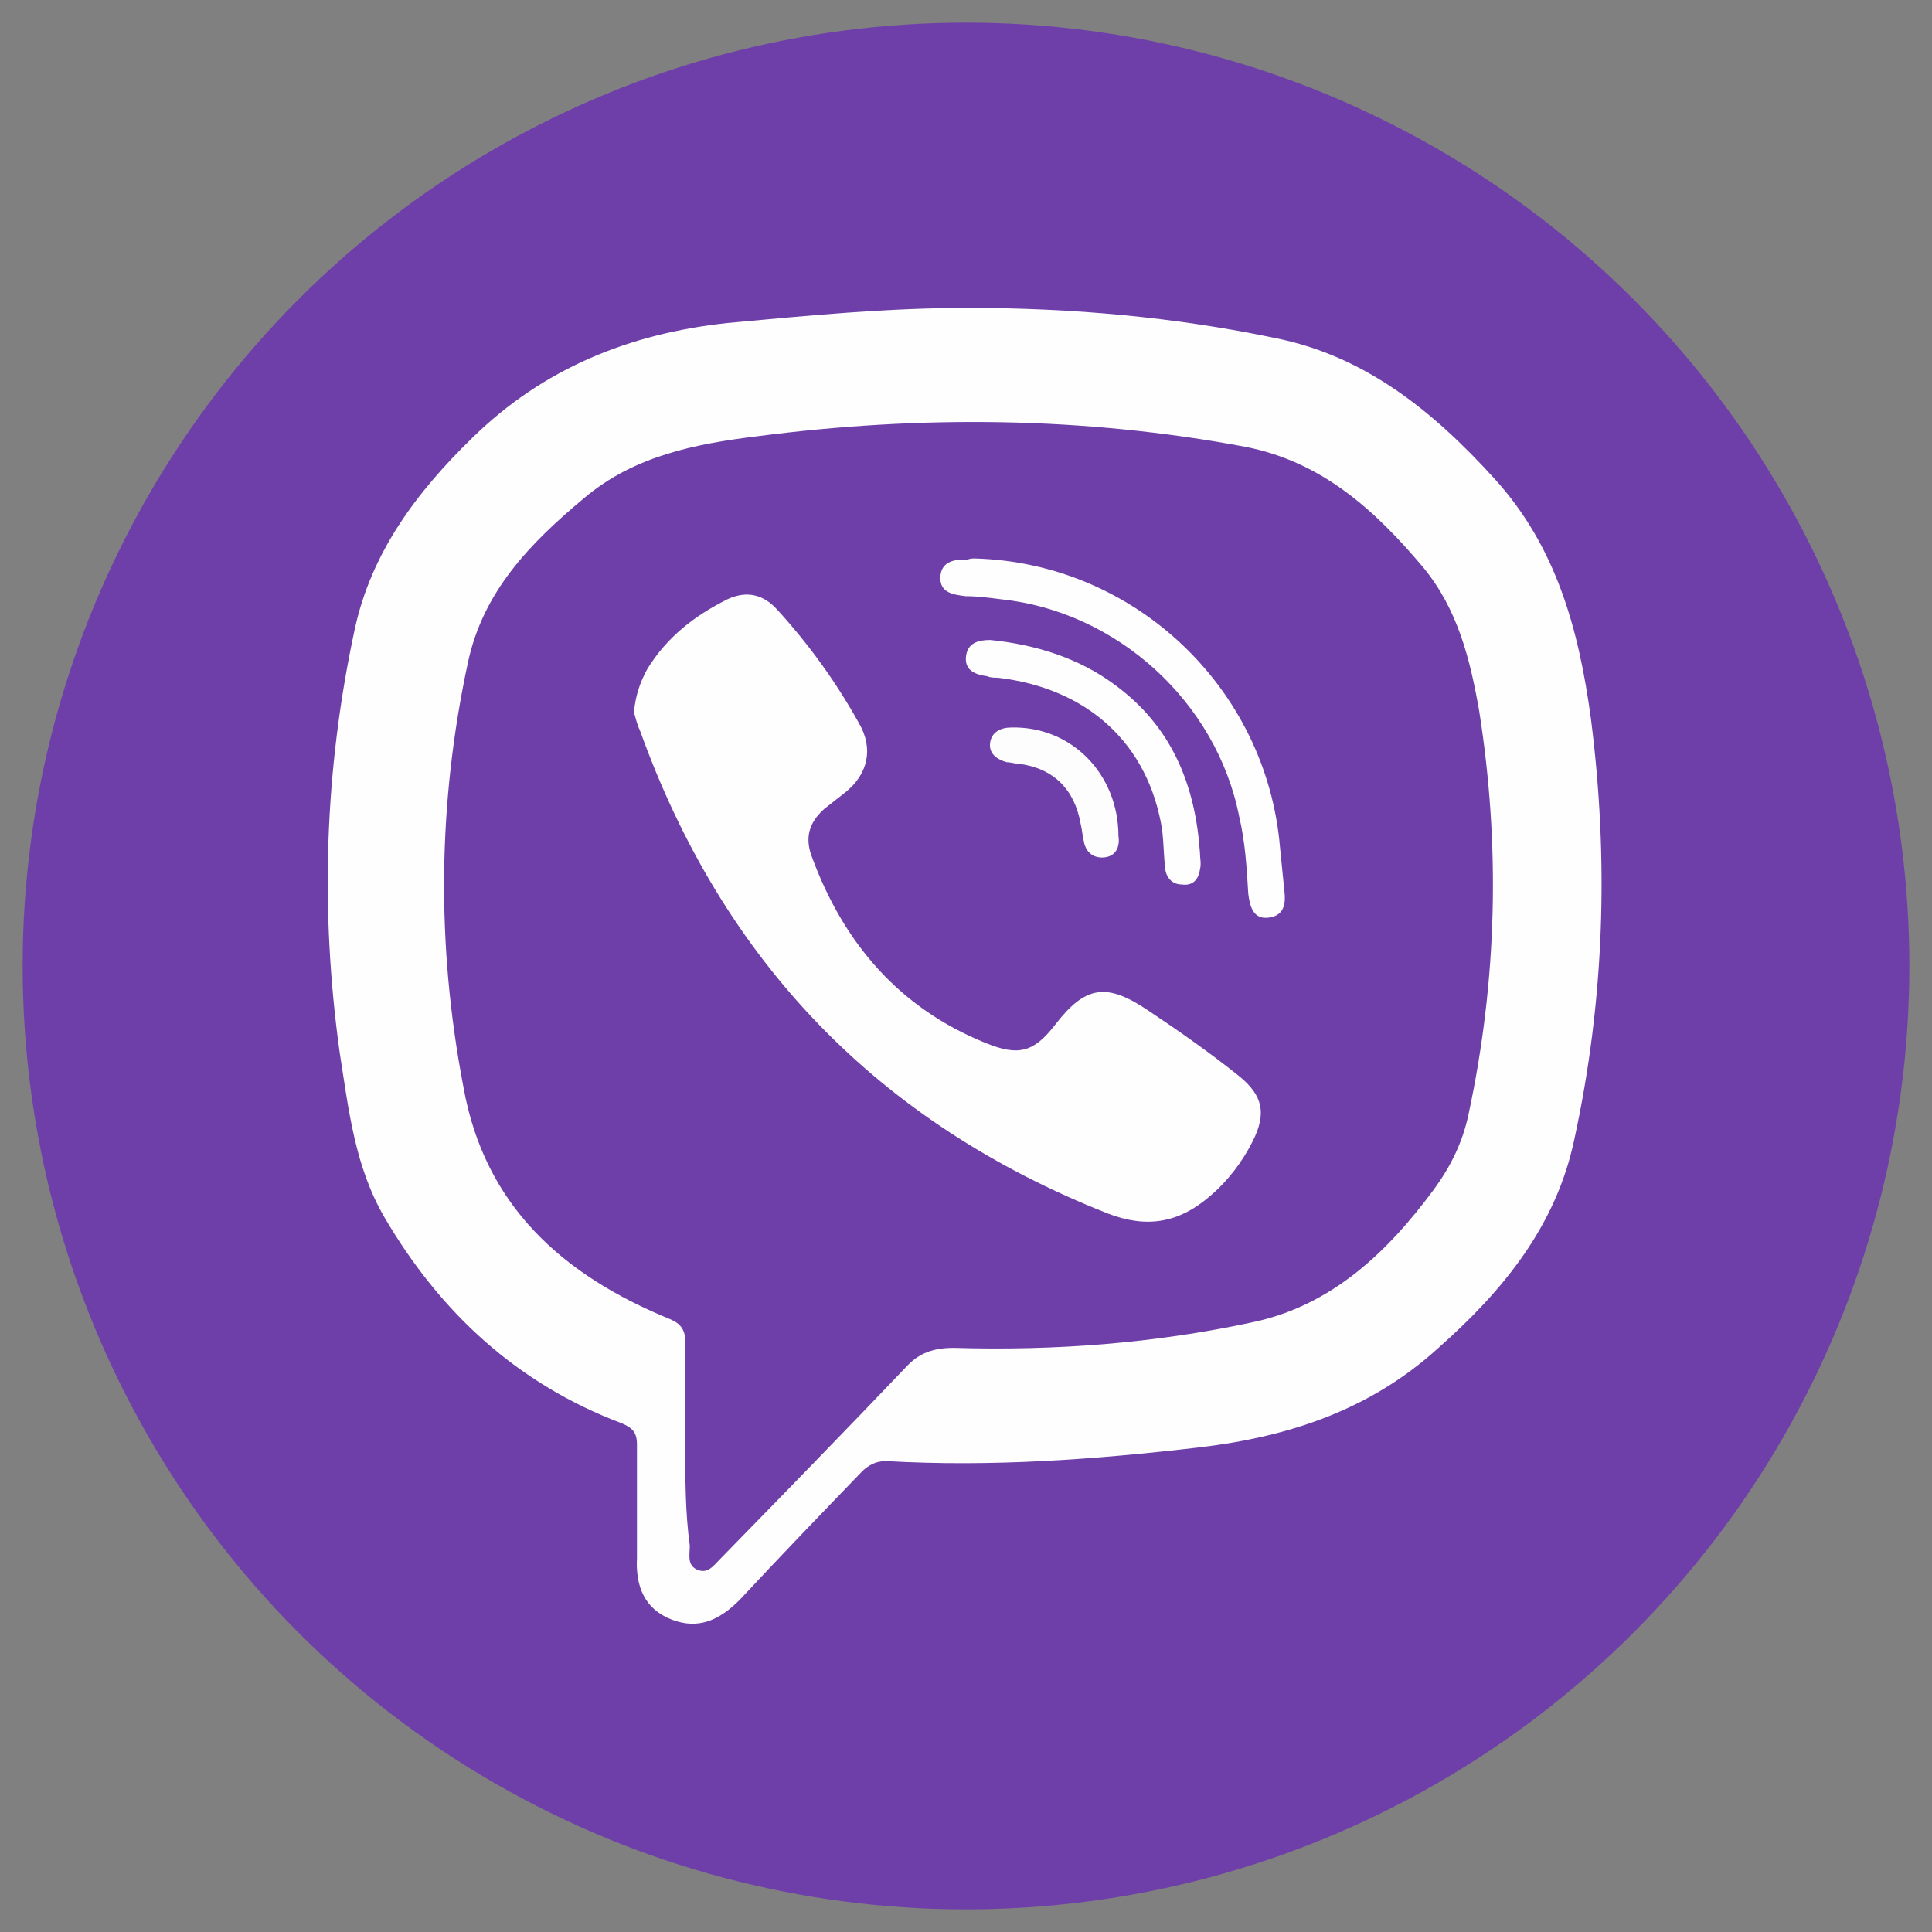
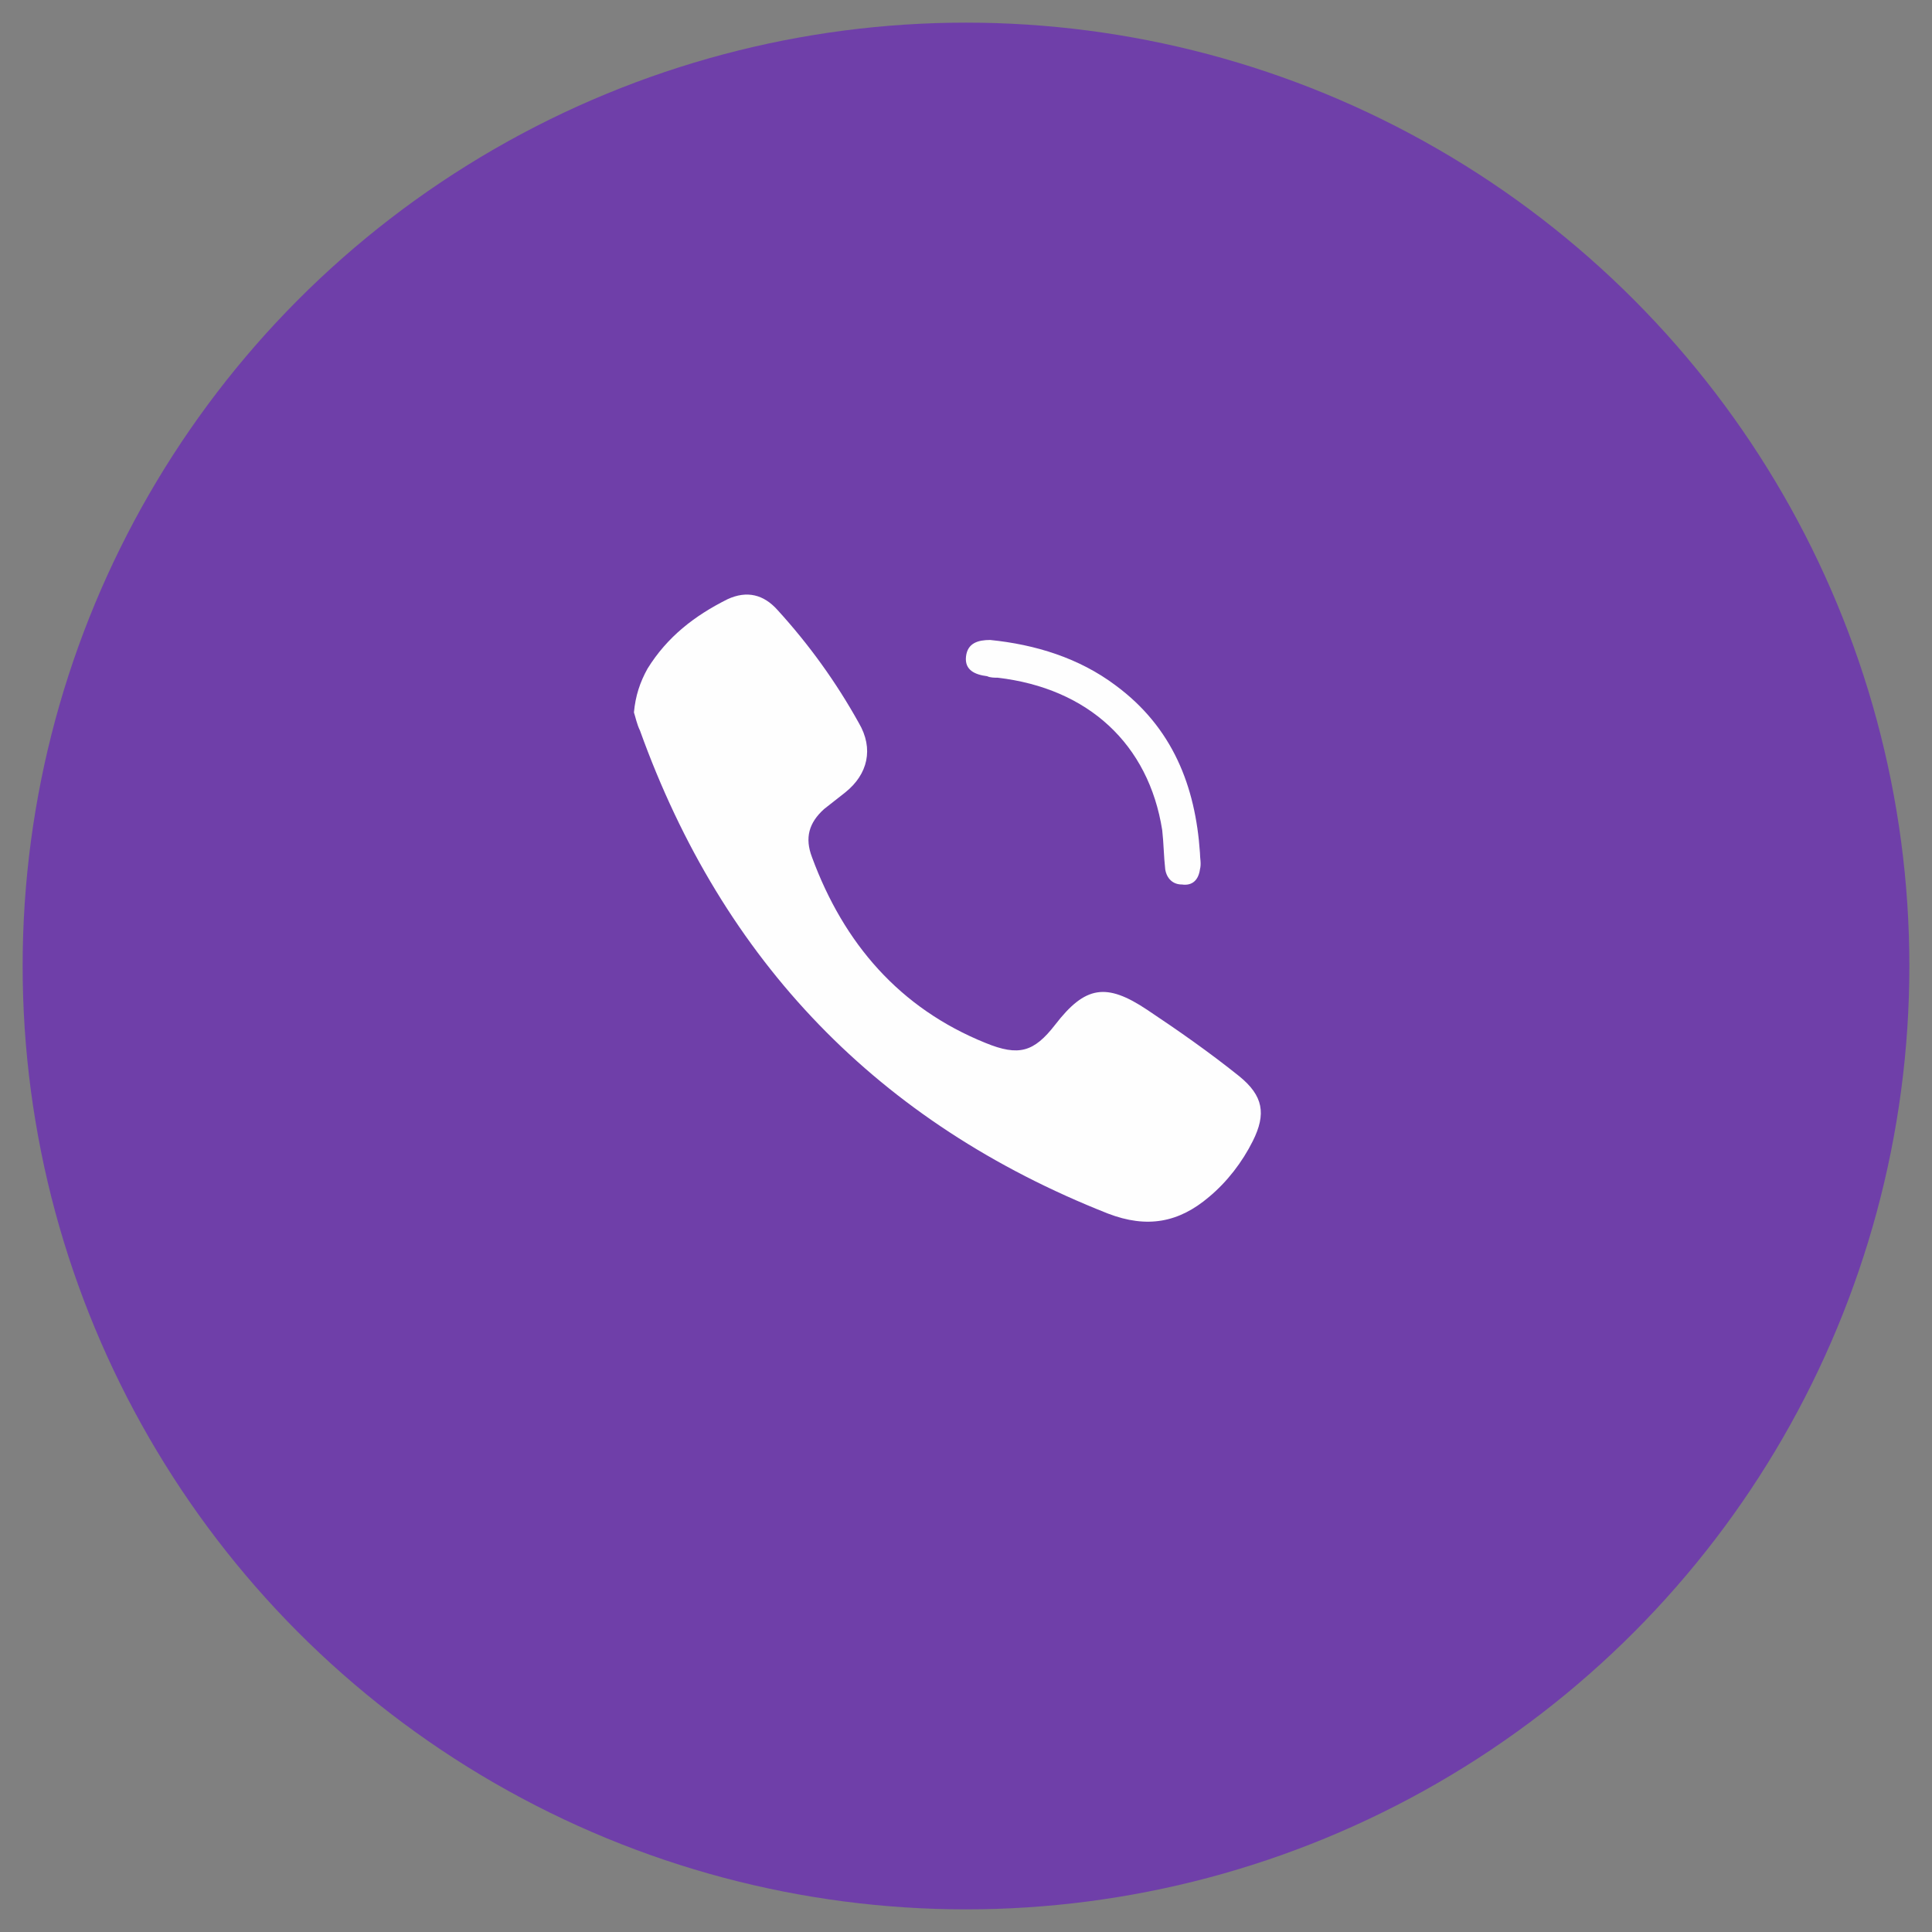
<svg xmlns="http://www.w3.org/2000/svg" version="1.1" id="Layer_1" x="0px" y="0px" viewBox="0 0 128 128" style="enable-background:new 0 0 128 128;" xml:space="preserve">
  <rect x="0" y="0" width="128" height="128" fill="#808080" stroke="none" />
  <style type="text/css">
	.st0{fill:#6F3FA9;}
	.st1{fill:#FEFEFE;}
	.st2{fill:#FDFDFE;}
</style>
  <g>
    <circle class="st0" cx="64" cy="64" r="62.5" />
    <g>
-       <path class="st1" d="M64.1,20.4c6.9,0,13.7,0.6,20.4,2c6,1.2,10.5,4.9,14.5,9.3c4.1,4.5,5.6,10,6.4,15.9    c1.2,9.4,0.9,18.7-1.1,27.9c-1.2,5.7-4.7,10-9,13.8c-4.5,4.1-9.9,5.9-15.9,6.6c-6.9,0.8-13.7,1.3-20.7,0.9c-0.7,0-1.2,0.3-1.6,0.7    c-2.7,2.8-5.4,5.6-8.1,8.5c-1.3,1.3-2.7,2-4.5,1.3c-1.8-0.7-2.4-2.2-2.3-4.1c0-2.5,0-5,0-7.5c0-0.8-0.3-1.1-1-1.4    c-6.9-2.6-12-7.3-15.7-13.6c-2-3.4-2.4-7.2-3-11c-1.3-9.4-1-18.7,1-28c1.1-5.1,4.1-9.1,7.8-12.7c4.7-4.6,10.4-6.9,16.9-7.6    C53.6,20.9,58.8,20.4,64.1,20.4z" />
-       <path class="st0" d="M45.4,95.7c0-2.3,0-4.5,0-6.8c0-0.8-0.3-1.2-1-1.5c-7.1-2.9-12.3-7.5-13.7-15.4c-1.8-9.4-1.7-18.8,0.3-28.1    c1-4.7,4.1-7.9,7.7-10.9c3.3-2.8,7.4-3.6,11.5-4.1c10.8-1.4,21.6-1.3,32.3,0.7c5.1,1,8.6,4.2,11.8,8c2.3,2.8,3.1,6.1,3.7,9.5    c1.4,8.9,1.2,17.8-0.7,26.7c-0.4,1.9-1.2,3.5-2.3,5c-3.1,4.2-6.8,7.7-12,8.8c-6.5,1.4-13.1,1.9-19.8,1.7c-1.3,0-2.3,0.3-3.2,1.3    c-4.1,4.3-8.2,8.5-12.3,12.7c-0.4,0.4-0.8,1-1.5,0.7c-0.7-0.3-0.5-1-0.5-1.6C45.4,100.2,45.4,98,45.4,95.7z" />
      <path class="st1" d="M42,47.2c0.1-1.1,0.4-2,0.9-2.9c1.3-2.1,3.1-3.5,5.3-4.6c1.3-0.6,2.4-0.3,3.3,0.7c2.1,2.3,3.9,4.8,5.4,7.5    c1,1.7,0.6,3.4-0.9,4.6c-0.5,0.4-0.9,0.7-1.4,1.1c-1,0.9-1.3,1.9-0.8,3.2c2.1,5.7,5.8,10,11.5,12.3c2.2,0.9,3.2,0.6,4.6-1.2    c2-2.6,3.4-2.8,6.1-1c2.1,1.4,4.1,2.8,6.1,4.4c1.6,1.3,1.8,2.5,0.9,4.3c-0.7,1.4-1.7,2.7-2.9,3.7c-2,1.7-4.1,2.1-6.7,1.1    c-15.2-6-25.5-16.7-31-32C42.2,48,42.1,47.5,42,47.2z" />
-       <path class="st1" d="M64.6,37c10.6,0.3,19.3,8.6,20.2,19.1c0.1,1,0.2,2,0.3,3c0.1,0.9-0.1,1.6-1.1,1.7c-1,0.1-1.2-0.8-1.3-1.6    c-0.1-1.7-0.2-3.4-0.6-5.1c-1.5-7.6-8.1-13.6-15.8-14.4c-0.8-0.1-1.5-0.2-2.3-0.2c-0.8-0.1-1.7-0.2-1.7-1.2c0-1,0.8-1.3,1.8-1.2    C64.2,37,64.4,37,64.6,37z" />
      <path class="st1" d="M79.5,56.5c0,0.4,0.1,0.7,0,1.1c-0.1,0.7-0.5,1.1-1.2,1c-0.6,0-1-0.4-1.1-1c-0.1-0.9-0.1-1.7-0.2-2.6    c-0.9-5.7-4.9-9.4-10.9-10.1c-0.2,0-0.5,0-0.7-0.1c-0.8-0.1-1.5-0.4-1.4-1.3c0.1-0.9,0.8-1.1,1.6-1.1c3,0.3,5.9,1.2,8.3,3    C77.7,48.2,79.2,52.1,79.5,56.5z" />
-       <path class="st2" d="M74.1,55.4c0.1,0.6-0.1,1.3-0.9,1.4c-0.8,0.1-1.3-0.4-1.4-1.1c-0.1-0.4-0.1-0.7-0.2-1.1    c-0.4-2.3-1.8-3.7-4.1-4c-0.3,0-0.5-0.1-0.8-0.1c-0.7-0.2-1.2-0.6-1.1-1.3c0.1-0.7,0.7-1,1.4-1C71,48.1,74.1,51.3,74.1,55.4z" />
    </g>
  </g>
</svg>